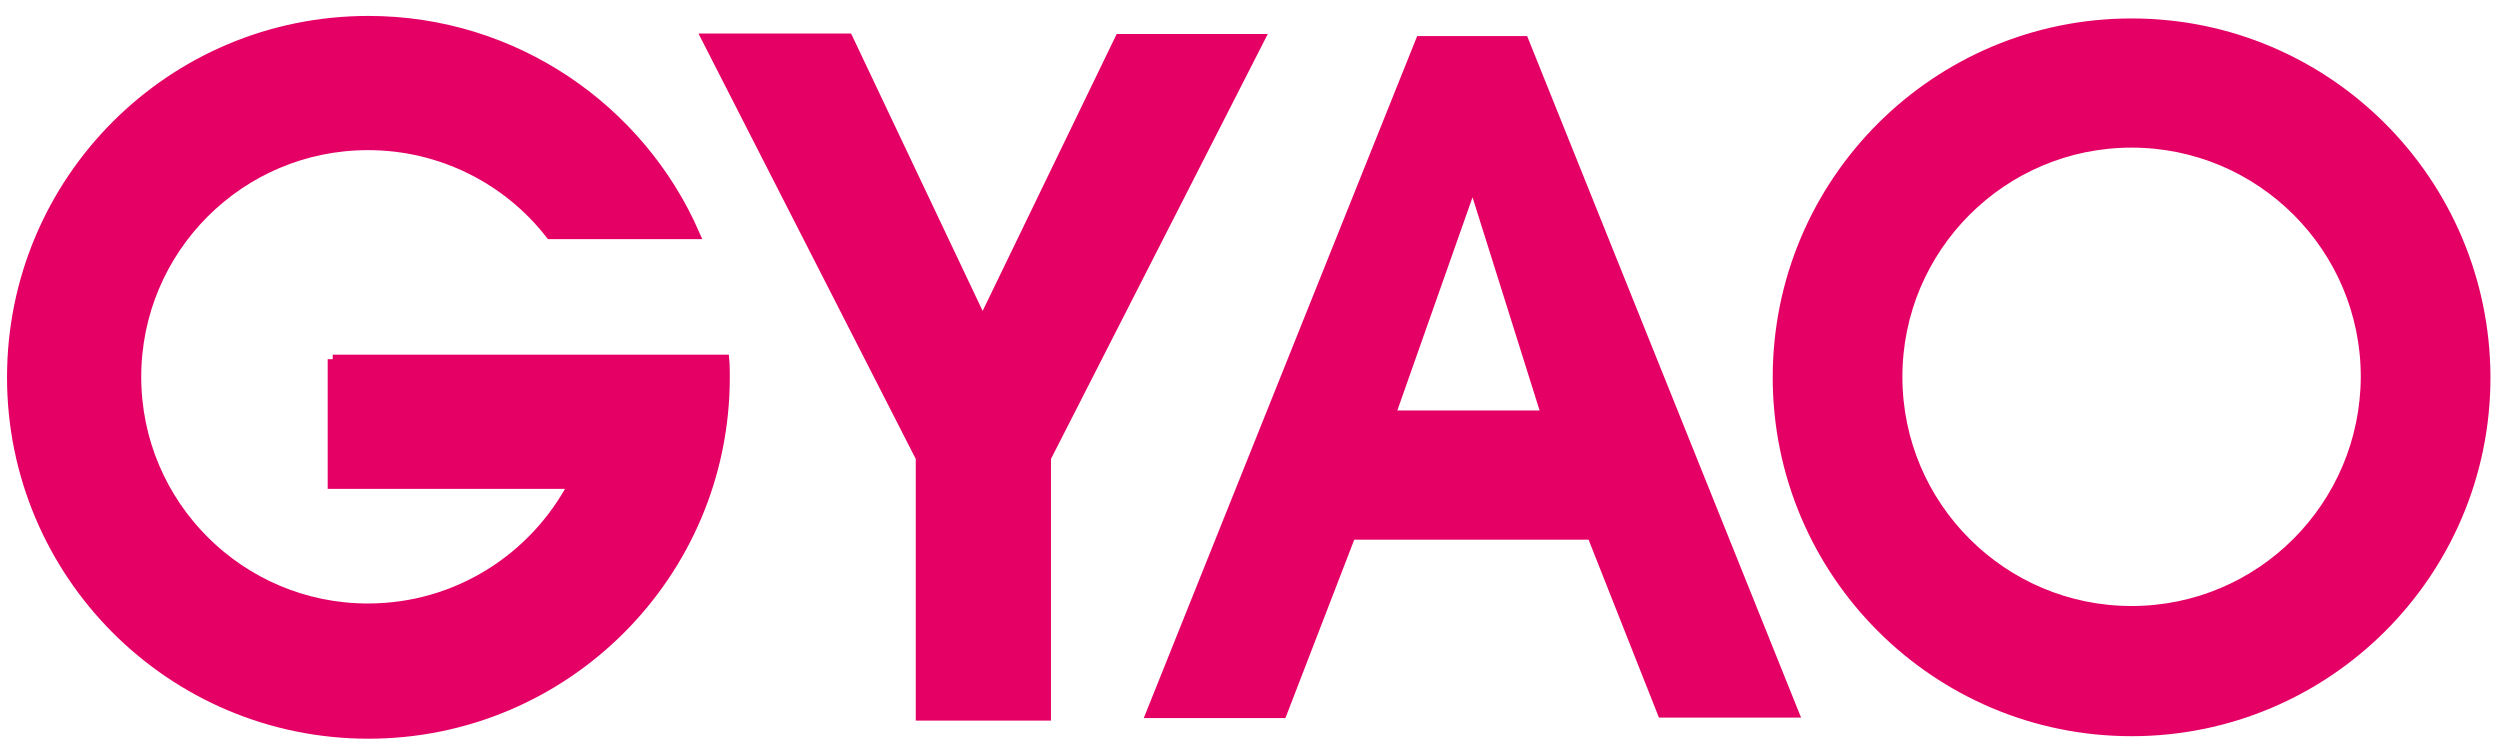
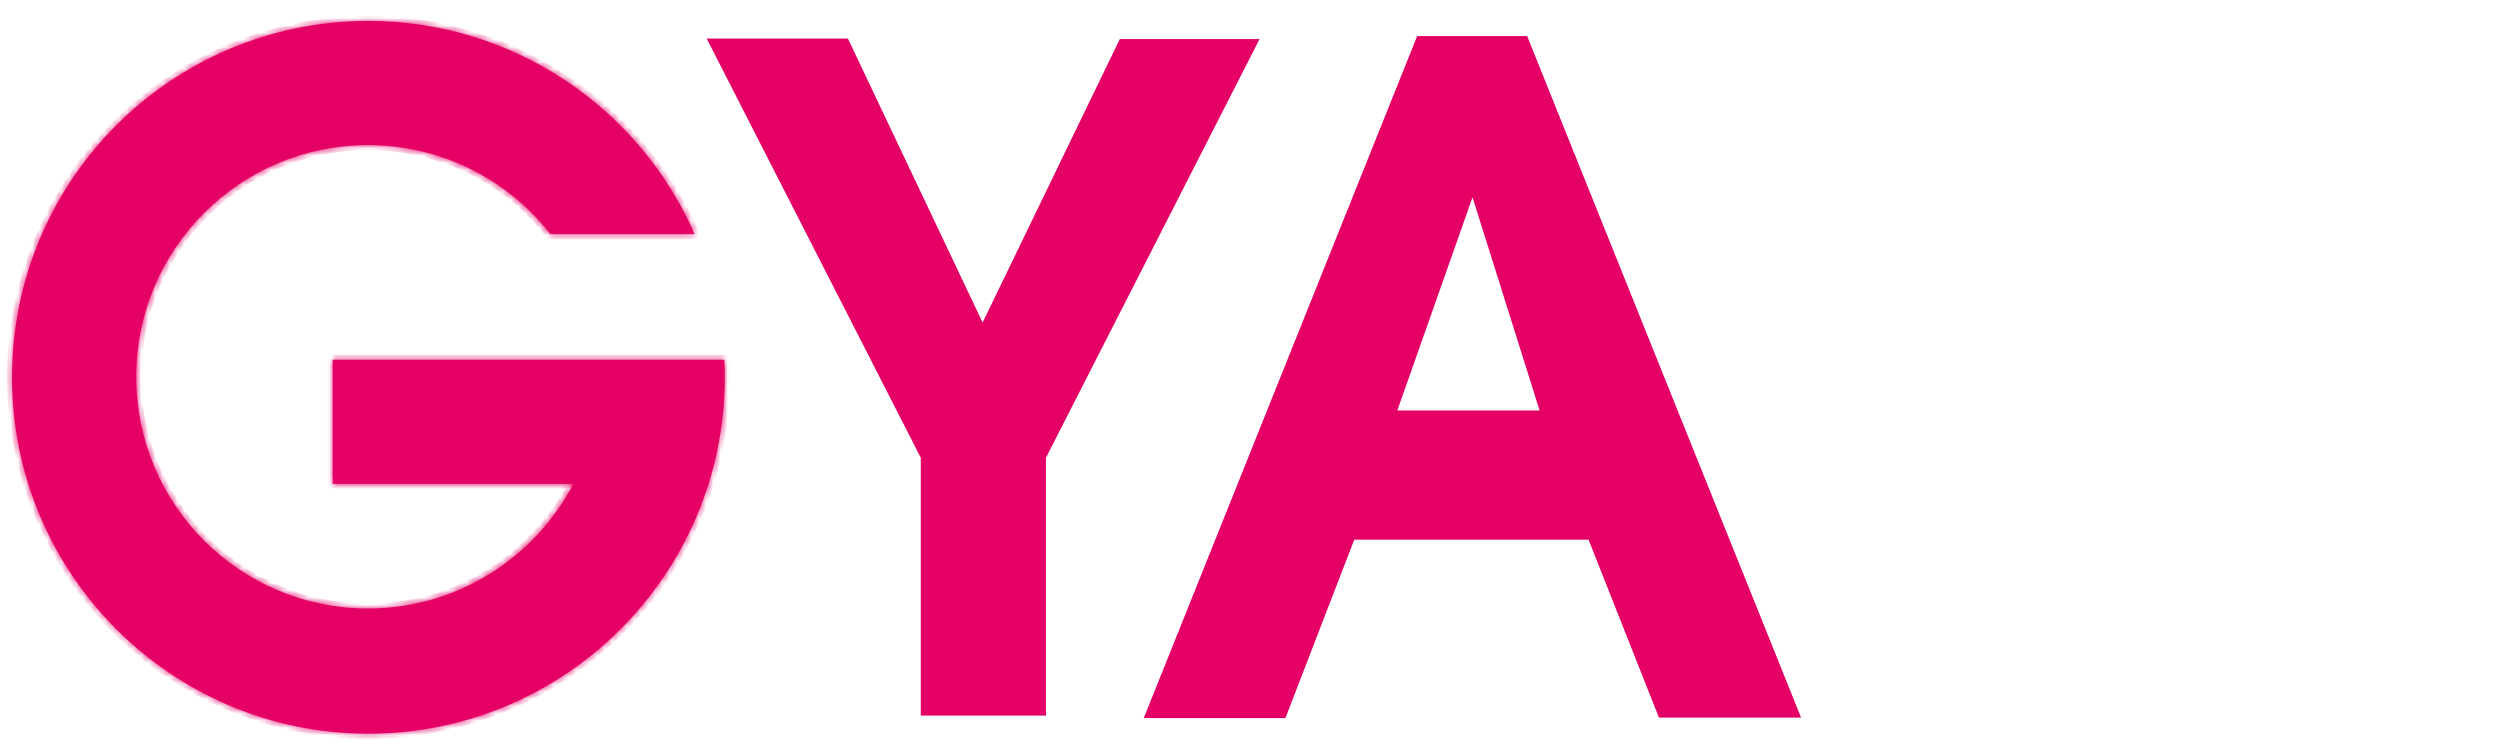
<svg xmlns="http://www.w3.org/2000/svg" style="isolation:isolate" viewBox="0 0 345.2 104.2" width="345.2pt" height="104.2pt">
  <defs>
    <clipPath id="_clipPath_nZcDs4czqzH7DKhSvac0TDSOtz9Nazx0">
      <rect width="345.2" height="104.2" />
    </clipPath>
  </defs>
  <g clip-path="url(#_clipPath_nZcDs4czqzH7DKhSvac0TDSOtz9Nazx0)">
    <g>
      <mask id="_mask_ZM1G2wbyR0rVLjzkoMfPTucrMiCsDUl2" x="-200%" y="-200%" width="400%" height="400%">
-         <rect x="-200%" y="-200%" width="400%" height="400%" style="fill:white;" />
-         <path d=" M 117.079 5.323 L 135.678 44.535 L 154.625 5.393 L 173.919 5.393 L 144.423 63.204 L 144.423 98.807 L 127.142 98.807 L 127.142 63.204 L 97.577 5.323 L 117.079 5.323 Z " fill="black" stroke="none" />
-       </mask>
-       <path d=" M 117.079 5.323 L 135.678 44.535 L 154.625 5.393 L 173.919 5.393 L 144.423 63.204 L 144.423 98.807 L 127.142 98.807 L 127.142 63.204 L 97.577 5.323 L 117.079 5.323 Z " fill="rgb(229,0,101)" mask="url(#_mask_ZM1G2wbyR0rVLjzkoMfPTucrMiCsDUl2)" stroke-width="1.388" stroke="rgb(229,0,101)" stroke-opacity="100" stroke-linejoin="miter" stroke-linecap="butt" stroke-miterlimit="4" />
+         </mask>
      <path d=" M 117.079 5.323 L 135.678 44.535 L 154.625 5.393 L 173.919 5.393 L 144.423 63.204 L 144.423 98.807 L 127.142 98.807 L 127.142 63.204 L 97.577 5.323 L 117.079 5.323 Z " fill="rgb(229,0,101)" />
      <path d=" M 195.919 5.323 L 210.632 5.323 L 248.178 98.738 L 229.301 98.738 L 219.585 74.17 L 186.758 74.17 L 177.25 98.807 L 158.442 98.807 L 195.919 5.323 Z  M 192.449 57.027 L 213.061 57.027 L 203.345 26.144 L 192.449 57.027 Z " fill="rgb(229,0,101)" stroke-width="0.694" stroke="rgb(229,0,101)" stroke-opacity="100" stroke-linejoin="miter" stroke-linecap="butt" stroke-miterlimit="4" />
-       <path d=" M 294.33 2.894 C 267.194 2.894 245.124 24.895 245.124 52.1 C 245.124 79.236 267.125 101.306 294.33 101.306 C 321.466 101.306 343.536 79.305 343.536 52.1 C 343.466 24.895 321.466 2.894 294.33 2.894 Z  M 294.33 84.025 C 276.702 84.025 262.336 69.728 262.336 52.031 C 262.336 34.403 276.633 20.037 294.33 20.037 C 311.958 20.037 326.324 34.333 326.324 52.031 C 326.255 69.728 311.958 84.025 294.33 84.025 Z " fill="rgb(229,0,101)" stroke-width="0.694" stroke="rgb(229,0,101)" stroke-opacity="100" stroke-linejoin="miter" stroke-linecap="butt" stroke-miterlimit="4" />
      <mask id="_mask_yCoTJZTg9ml7JN6xeWz9VKBdx4RgukAN" x="-200%" y="-200%" width="400%" height="400%">
-         <rect x="-200%" y="-200%" width="400%" height="400%" style="fill:white;" />
        <path d=" M 45.942 49.602 L 45.942 66.813 L 79.186 66.813 C 73.842 77.015 63.154 84.025 50.801 84.025 C 33.173 84.025 18.807 69.728 18.807 52.031 C 18.807 34.403 33.103 20.037 50.801 20.037 C 61.003 20.037 70.164 24.825 75.993 32.321 L 95.911 32.321 C 88.347 15.04 70.996 2.894 50.87 2.894 C 23.665 2.894 1.664 24.895 1.664 52.1 C 1.664 79.236 23.665 101.306 50.87 101.306 C 78.006 101.306 100.076 79.305 100.076 52.1 C 100.076 51.267 100.076 50.434 100.006 49.671 L 45.942 49.671 L 45.942 49.602 Z " fill="black" stroke="none" />
      </mask>
      <path d=" M 45.942 49.602 L 45.942 66.813 L 79.186 66.813 C 73.842 77.015 63.154 84.025 50.801 84.025 C 33.173 84.025 18.807 69.728 18.807 52.031 C 18.807 34.403 33.103 20.037 50.801 20.037 C 61.003 20.037 70.164 24.825 75.993 32.321 L 95.911 32.321 C 88.347 15.04 70.996 2.894 50.87 2.894 C 23.665 2.894 1.664 24.895 1.664 52.1 C 1.664 79.236 23.665 101.306 50.87 101.306 C 78.006 101.306 100.076 79.305 100.076 52.1 C 100.076 51.267 100.076 50.434 100.006 49.671 L 45.942 49.671 L 45.942 49.602 Z " fill="rgb(229,0,101)" mask="url(#_mask_yCoTJZTg9ml7JN6xeWz9VKBdx4RgukAN)" stroke-width="1.388" stroke="rgb(229,0,101)" stroke-opacity="100" stroke-linejoin="miter" stroke-linecap="butt" stroke-miterlimit="4" />
      <path d=" M 45.942 49.602 L 45.942 66.813 L 79.186 66.813 C 73.842 77.015 63.154 84.025 50.801 84.025 C 33.173 84.025 18.807 69.728 18.807 52.031 C 18.807 34.403 33.103 20.037 50.801 20.037 C 61.003 20.037 70.164 24.825 75.993 32.321 L 95.911 32.321 C 88.347 15.04 70.996 2.894 50.87 2.894 C 23.665 2.894 1.664 24.895 1.664 52.1 C 1.664 79.236 23.665 101.306 50.87 101.306 C 78.006 101.306 100.076 79.305 100.076 52.1 C 100.076 51.267 100.076 50.434 100.006 49.671 L 45.942 49.671 L 45.942 49.602 Z " fill="rgb(229,0,101)" />
    </g>
  </g>
</svg>